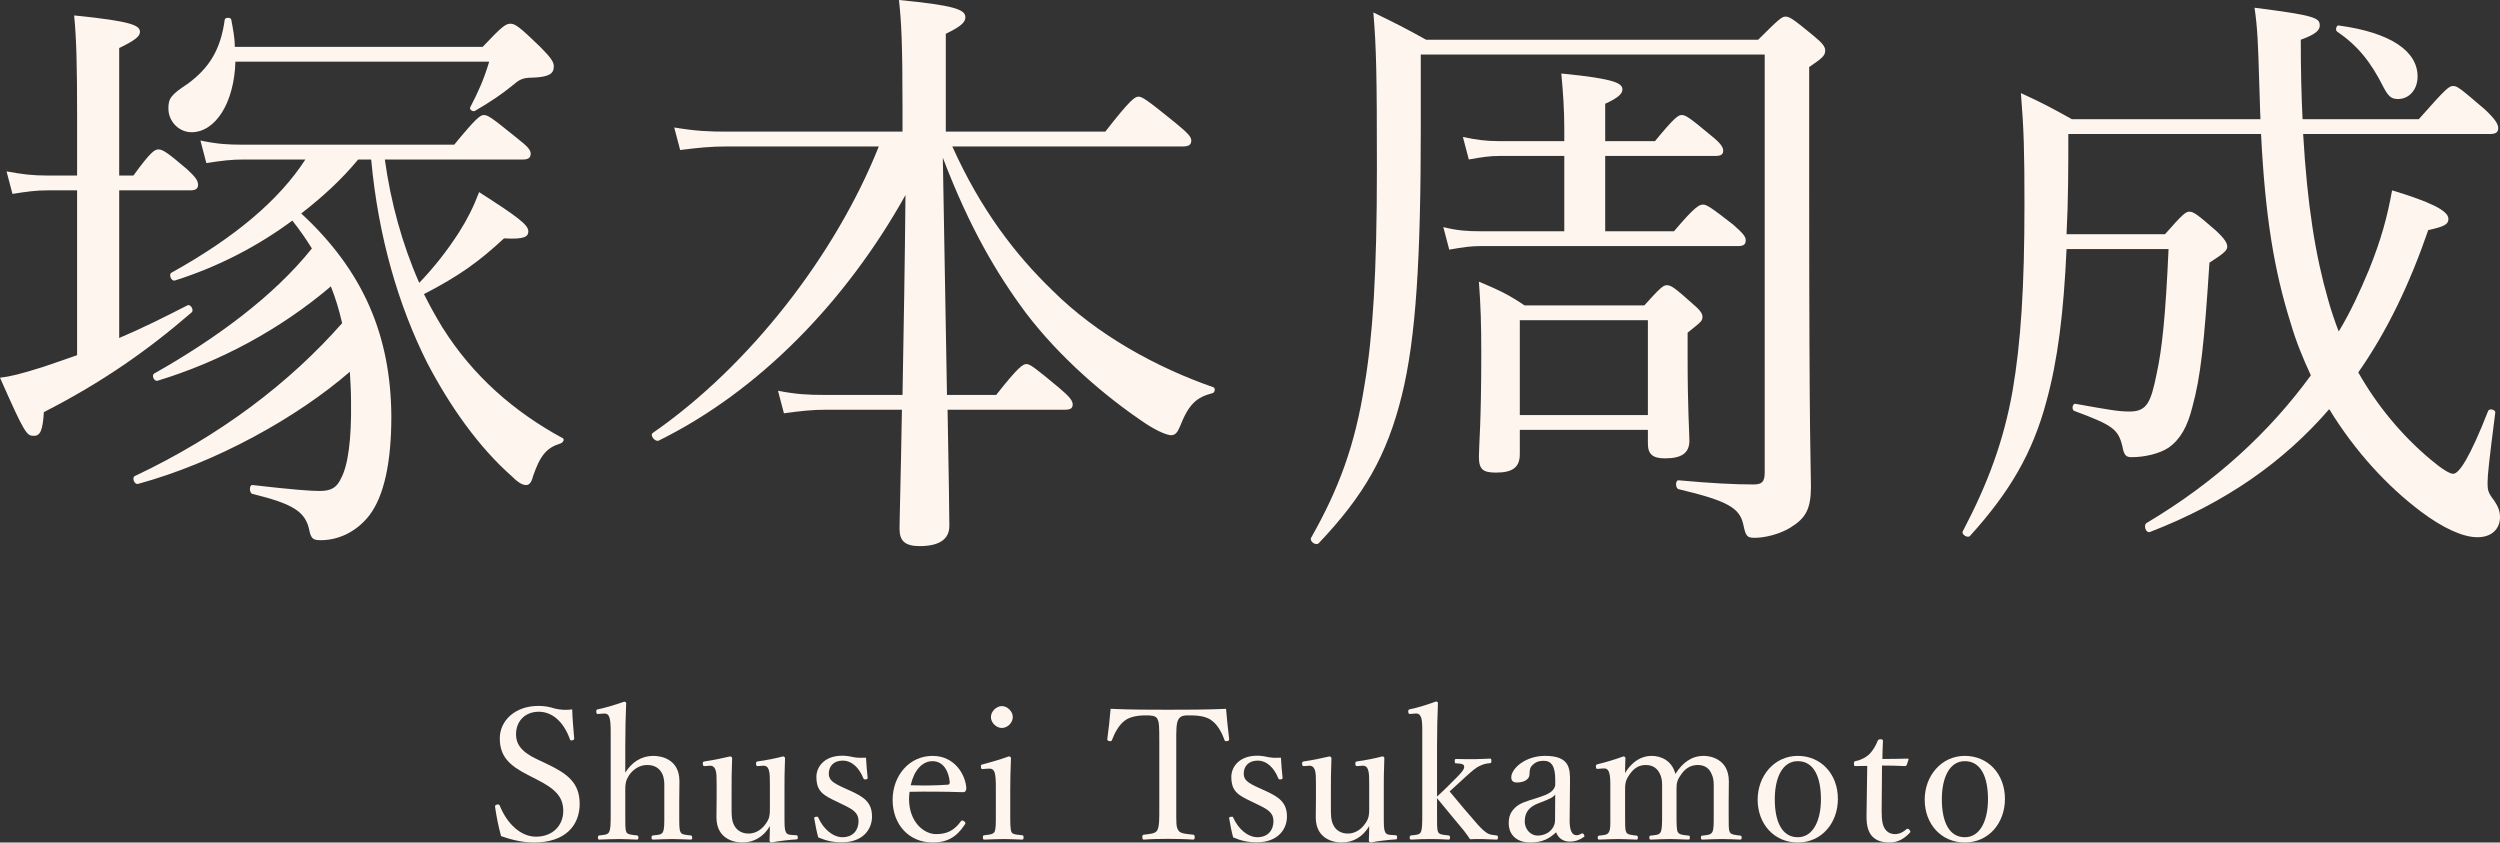
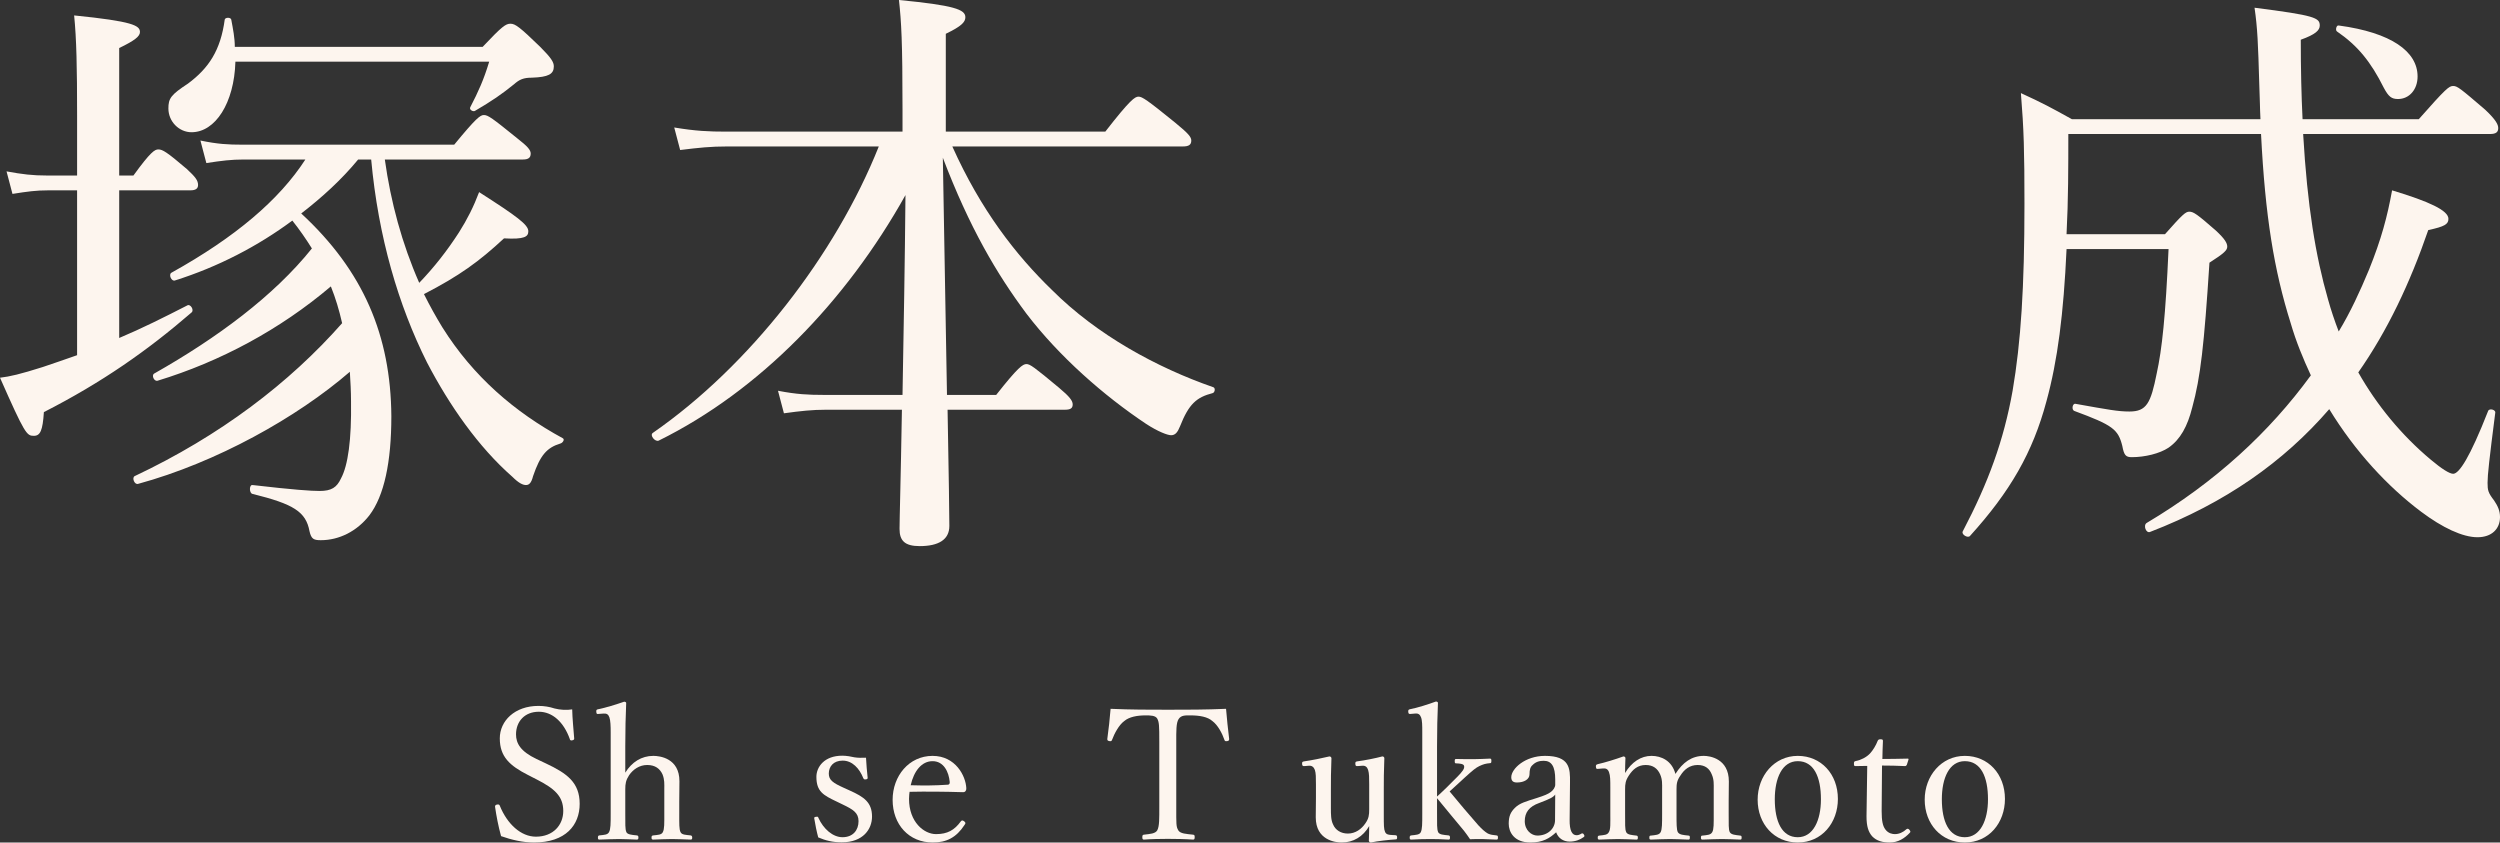
<svg xmlns="http://www.w3.org/2000/svg" id="uuid-71546a5d-95c4-4369-8812-fe3527ad565d" data-name="レイヤー 2" viewBox="0 0 787.977 265.551">
  <rect x="0" y="0" width="787.977" height="265.551" fill="#333333" stroke="none" />
  <defs>
    <style>
      .uuid-b2811027-711a-4bf6-9bf8-98157c9456e6 {
        fill: #fdf5ee;
        stroke-width: 0px;
      }
    </style>
  </defs>
  <g id="uuid-db08083c-6dc6-4476-ab4d-6b727d4795e4" data-name="デザイン">
    <g>
      <g>
        <path class="uuid-b2811027-711a-4bf6-9bf8-98157c9456e6" d="m37.566,106.531c7.103-2.99,14.205-6.542,21.494-10.281.934-.56,2.244,1.495,1.308,2.244-13.831,11.961-28.221,22.053-46.537,31.398-.373,5.794-1.121,7.476-3.177,7.476-2.242,0-2.803-.561-10.653-18.316,3.177-.374,6.355-1.121,13.458-3.364,3.363-1.121,7.102-2.429,10.839-3.737v-51.957h-9.158c-3.737,0-6.54.373-11.213,1.121l-1.869-7.102c5.047.934,8.224,1.308,12.71,1.308h9.531v-19.064c0-14.765-.187-24.108-.934-31.397,18.502,1.868,20.745,3.176,20.745,5.232,0,1.308-1.495,2.616-6.542,5.047v40.182h4.485c5.421-7.476,6.729-8.224,7.85-8.224,1.308,0,2.616.748,8.971,6.168,2.616,2.431,3.552,3.552,3.552,5.047,0,1.121-.748,1.682-2.431,1.682h-22.427v46.537Zm75.319-56.256c-5.234,6.355-11.4,11.961-17.942,17.008,19.624,18.129,28.221,38.5,28.408,63.918,0,14.39-2.242,25.044-6.915,31.211-3.926,5.047-9.532,7.85-15.326,7.85-2.244,0-2.99-.374-3.552-2.803-1.121-6.168-5.045-8.598-17.942-11.774-1.121-.187-1.121-2.99,0-2.805,12.897,1.497,18.503,1.869,21.119,1.869,3.739,0,5.421-1.121,6.729-3.924,2.242-4.111,3.363-12.335,3.176-24.297,0-3.177-.186-6.355-.373-9.345-16.634,14.392-42.052,28.595-66.723,35.324-1.121.373-2.055-1.869-1.121-2.431,26.913-12.708,48.781-29.342,65.413-48.218-.934-4.113-2.055-7.85-3.55-11.589-16.073,13.644-34.95,23.736-54.574,29.716-1.121.374-2.055-1.681-1.121-2.242,19.811-11.213,37.753-24.484,49.715-39.436-1.869-2.99-3.926-5.981-6.168-8.784-10.84,8.037-23.363,14.577-37.005,18.877-1.123.373-2.056-1.869-1.123-2.431,20.185-11.213,34.016-22.987,42.239-35.697h-19.437c-3.924,0-6.915.374-11.774,1.121l-1.869-7.102c5.421,1.121,8.597,1.308,13.269,1.308h66.723c6.915-8.41,8.223-9.345,9.344-9.345,1.31,0,2.618.935,10.468,7.29,3.363,2.616,4.298,3.737,4.298,4.858,0,1.31-.748,1.869-2.431,1.869h-43.547c1.869,13.456,5.421,26.539,10.84,38.874,4.673-4.86,8.784-10.092,12.523-15.886,2.616-4.113,4.673-8.224,6.355-12.71,11.961,7.663,15.511,10.279,15.511,12.335,0,1.682-1.121,2.616-7.663,2.242-7.848,7.29-14.016,11.776-25.231,17.569,1.869,3.737,3.739,7.102,5.794,10.466,9.719,15.511,22.802,26.726,37.94,34.949.747.374,0,1.495-.748,1.682-4.298,1.308-6.353,3.739-8.597,10.279-.561,2.244-1.308,2.803-2.242,2.803-.935,0-2.244-.56-4.3-2.616-10.652-9.345-19.81-22.427-26.913-36.071-8.971-17.942-15.324-39.434-17.568-63.918h-4.111Zm-38.687-30.837c-.374,13.082-6.355,22.24-13.831,22.24-3.924,0-7.289-3.364-7.289-7.476,0-3.177.747-4.298,6.168-7.85,6.54-4.86,10.279-10.466,11.587-20.184.187-.748,1.869-.748,2.056,0,.56,2.99,1.121,5.794,1.121,8.597h78.123c6.168-6.542,7.289-7.289,8.784-7.289s2.99,1.121,9.345,7.289c3.55,3.55,4.298,4.86,4.298,6.168,0,2.429-1.682,3.363-6.916,3.55-2.616,0-3.924.561-5.606,2.056-3.924,3.177-6.915,5.234-12.335,8.41-.56.374-1.868-.373-1.495-1.121,2.618-5.045,4.298-8.784,5.981-14.39h-79.991Z" />
        <path class="uuid-b2811027-711a-4bf6-9bf8-98157c9456e6" d="m284.464,124.473c.374-20.932.747-42.052.934-62.984-18.689,33.453-45.976,61.674-77.749,77.374-1.121.561-2.99-1.682-1.869-2.429,30.465-21.119,57.565-56.069,71.208-90.271h-47.845c-5.047,0-8.784.374-14.765,1.121l-1.869-7.102c6.727,1.121,10.84,1.308,16.447,1.308h55.508v-6.915c0-21.681-.374-27.661-1.123-34.576,17.382,1.682,20.932,2.99,20.932,5.419,0,1.495-1.121,2.803-6.166,5.234v30.837h50.274c7.85-10.092,9.345-11.027,10.466-11.027s2.616.935,11.587,8.224c4.113,3.364,5.047,4.485,5.047,5.606,0,1.308-.748,1.869-2.616,1.869h-72.703c8.971,19.997,19.998,34.202,31.398,45.229,14.205,14.203,33.081,24.482,50.836,30.65.748.187.561,1.682-.187,1.869-5.045,1.308-7.476,3.364-10.279,10.466-.747,1.869-1.495,2.803-2.803,2.803-1.121,0-4.111-1.121-7.85-3.552-13.456-8.971-27.473-21.305-37.752-34.761-9.345-12.523-17.942-27.1-26.353-49.153.374,24.857.935,49.9,1.308,74.758h15.513c6.915-8.785,8.41-9.719,9.532-9.719,1.121,0,2.429.934,10.279,7.476,3.363,2.803,4.298,4.111,4.298,5.234,0,1.121-.561,1.681-2.429,1.681h-37.006c.374,21.494.561,32.334.561,36.632s-3.364,6.355-9.345,6.355c-4.673,0-6.355-1.682-6.355-5.421,0-3.177.374-15.324.748-37.566h-23.923c-4.298,0-7.85.374-13.269,1.123l-1.869-7.103c5.794,1.123,9.532,1.31,14.39,1.31h24.858Z" />
-         <path class="uuid-b2811027-711a-4bf6-9bf8-98157c9456e6" d="m447.819,39.995c0,41.49-1.495,66.536-5.981,84.663-4.673,18.877-11.961,31.586-26.165,46.537-.935.935-2.99-.56-2.431-1.682,8.784-15.511,13.831-29.155,16.821-48.031,2.616-15.326,3.924-35.137,3.924-68.405,0-29.342-.187-38.313-1.121-49.153,6.915,3.364,9.905,4.86,16.634,8.597h104.661c6.54-6.54,7.476-7.289,8.597-7.289,1.308,0,2.431.748,8.784,5.981,2.99,2.431,3.739,3.552,3.739,4.673,0,1.495-.561,2.244-5.047,5.234v38.313c0,82.421.561,88.963.561,93.821,0,7.289-1.682,10.093-6.542,13.084-3.364,2.055-8.036,3.176-11.213,3.176-2.431,0-2.803-.56-3.552-4.111-1.121-5.232-4.673-7.476-20.371-11.213-1.123-.187-1.123-2.99,0-2.803,10.279.934,17.568,1.308,23.548,1.308,2.616,0,3.552-.748,3.552-3.739V17.194h-108.4v22.802Zm79.805,32.894c6.353-7.476,7.848-8.41,9.157-8.41,1.123,0,2.618.934,9.532,6.353,2.99,2.618,3.926,3.739,3.926,4.86,0,1.308-.561,1.869-2.431,1.869h-81.113c-3.176,0-5.606.374-9.905,1.121l-1.869-7.102c4.485,1.121,7.663,1.308,11.589,1.308h26.539v-23.736h-20.373c-3.176,0-5.606.374-9.718,1.121l-1.869-7.102c4.485.934,7.289,1.308,11.214,1.308h20.745v-3.924c0-5.981-.374-11.402-.935-17.382,17.382,1.682,19.252,3.177,19.252,5.047,0,1.308-1.31,2.616-5.421,4.485v11.774h15.7c5.981-7.289,7.289-8.224,8.41-8.224,1.308,0,2.616.935,9.345,6.542,2.803,2.244,3.737,3.552,3.737,4.673s-.56,1.682-2.429,1.682h-34.763v23.736h21.681Zm-48.594,70.273c0,4.111-2.242,5.794-7.476,5.794-4.111,0-5.419-.934-5.419-5.047,0-3.55.747-10.092.747-32.707,0-8.971-.187-14.952-.747-22.427,6.168,2.618,8.784,3.739,14.39,7.476h37.753c5.047-5.606,5.981-6.353,7.102-6.353,1.308,0,2.429.747,7.85,5.606,2.429,2.056,3.364,3.177,3.364,4.298,0,1.308-.187,1.495-4.673,5.047v8.036c0,15.7.56,23.736.56,25.979,0,3.924-2.429,5.606-7.663,5.606-3.924,0-5.419-1.308-5.419-4.673v-4.298h-40.369v7.663Zm40.369-42.239h-40.369v29.903h40.369v-29.903Z" />
        <path class="uuid-b2811027-711a-4bf6-9bf8-98157c9456e6" d="m651.917,42.237c0,10.281,0,20.747-.561,31.586h31.026c5.606-6.353,6.54-7.102,7.663-7.102,1.308,0,2.429.748,8.41,5.981,2.803,2.616,3.552,3.926,3.552,5.047s-.935,2.055-5.608,5.045c-1.682,25.979-2.803,36.071-5.419,45.603-1.495,5.981-3.739,10.092-7.476,12.708-2.803,1.869-7.476,2.99-11.587,2.99-1.869,0-2.431-.56-2.99-3.55-1.31-5.234-2.99-6.542-15.139-11.027-.935-.374-.561-2.429.374-2.242,10.465,1.868,13.455,2.429,17.007,2.429,5.419,0,6.729-2.616,8.597-11.961,1.682-7.663,2.803-18.129,3.739-39.248h-32.147c-.934,20.373-2.803,35.137-6.353,48.032-4.3,16.073-11.402,28.408-24.11,42.426-.748.747-2.803-.561-2.244-1.495,8.037-15.326,12.897-28.595,15.7-44.295,2.616-15.324,3.737-32.707,3.737-58.871,0-16.447-.187-23.548-1.121-34.95,6.915,3.177,9.345,4.485,16.073,8.224h59.432c-.186-3.552-.186-7.103-.373-11.027-.374-12.895-.561-17.755-1.495-24.11,19.063,2.431,20.558,3.177,20.558,5.606,0,1.495-1.308,2.805-5.981,4.485,0,9.158.187,17.569.561,25.045h36.631c8.597-9.719,9.532-10.466,10.84-10.466s2.242.747,10.092,7.476c3.364,3.177,4.111,4.671,4.111,5.794,0,1.308-.747,1.868-2.616,1.868h-58.871c1.308,22.615,3.924,38.502,7.848,52.145.935,3.363,2.056,6.727,3.364,10.092,3.739-6.168,6.729-12.71,9.532-19.437,3.924-9.719,5.794-16.821,7.289-25.044,11.774,3.55,17.755,6.353,17.755,8.971,0,1.682-1.121,2.429-6.355,3.55-5.794,16.821-12.895,31.773-22.053,44.855,5.794,10.279,13.644,19.811,22.802,27.474,3.55,2.99,5.981,4.485,7.102,4.485,1.869,0,5.232-5.047,11.026-19.811.374-.934,2.431-.374,2.244.561-1.869,14.577-2.429,19.624-2.429,22.053s.186,3.177,2.055,5.606c1.121,1.682,1.869,3.177,1.869,5.234,0,3.737-2.616,6.355-7.102,6.355-4.673,0-11.027-2.99-17.755-8.037-10.466-7.85-20.747-18.876-28.969-32.334-14.39,16.634-32.707,29.531-56.442,38.689-1.308.56-2.244-2.056-1.123-2.805,21.681-12.895,38.689-28.594,51.771-46.536-2.429-5.234-4.673-10.653-6.355-16.447-5.232-16.634-8.036-33.642-9.345-59.621h-60.74Zm99.428-14.577c-4.111-8.223-8.223-13.269-14.765-17.755-.56-.374-.187-2.055.561-1.869,16.634,2.244,24.857,8.224,24.857,16.074,0,4.111-2.616,7.102-6.166,7.102-2.056,0-2.99-.748-4.487-3.552Z" />
      </g>
      <g>
        <g>
          <path class="uuid-b2811027-711a-4bf6-9bf8-98157c9456e6" d="m166.441,244.281c-5.748-2.932-8.91-5.749-8.91-11.555,0-5.519,4.714-10.232,12.188-10.232,1.782,0,3.506.287,5.058.805,1.725.46,3.909.575,5.576.287.057,2.874.402,6.208.632,9.198,0,.287-.115.46-.69.575-.517.057-.632-.115-.69-.402-1.897-5.346-5.461-8.623-9.773-8.623-4.426,0-7.185,3.046-7.185,7.128,0,2.817,1.379,5.346,6.438,7.761l2.932,1.38c6.726,3.162,10.692,6.036,10.692,12.762,0,6.668-4.369,12.187-14.429,12.187-3.449,0-7.128-.862-10.347-2.012-.862-3.104-1.494-6.439-1.897-9.256,0-.287.057-.575.575-.689.632-.115.805.057.919.345,2.357,5.864,6.726,9.773,11.383,9.773,5.461,0,8.623-3.679,8.623-8.105,0-4.656-2.76-7.071-8.393-9.945l-2.702-1.38Z" />
          <path class="uuid-b2811027-711a-4bf6-9bf8-98157c9456e6" d="m197.079,243.534c2.069-3.334,5.116-5.289,8.853-5.289,1.955,0,8.22.69,8.22,7.991,0,3.162-.057,4.886-.057,6.381v3.736c0,3.334-.057,5.001.402,5.921.402.862,1.609.862,3.162,1.035.345.058.518.23.518.69,0,.518-.115.633-.575.633-1.84-.058-4.082-.173-5.749-.173-1.955,0-3.967.115-5.921.173-.46,0-.575-.115-.575-.633,0-.517.115-.632.575-.69,1.495-.172,2.587-.172,2.989-1.035.518-.977.46-2.702.46-5.921v-7.588c0-1.667.115-2.99-.575-4.714-.805-1.724-2.242-2.932-4.829-2.932-2.414,0-4.426,1.38-5.691,3.219-1.035,1.61-1.207,2.645-1.207,4.484v7.531c0,3.334-.058,5.001.345,5.921.345.747,1.552.862,3.277,1.035.402.058.518.173.518.69,0,.46-.115.633-.518.633-1.897-.058-3.851-.173-5.576-.173-1.897,0-4.254.115-6.209.173-.345,0-.46-.115-.46-.633,0-.46.115-.632.46-.69,1.552-.172,2.587-.172,3.047-1.035.517-.977.517-2.702.517-5.921v-25.524c0-2.012-.057-3.679-.402-4.714-.345-.977-.862-1.265-1.84-1.207l-1.552.115c-.575.057-.69.057-.747-.748,0-.517.057-.632.69-.747,2.07-.402,5.634-1.494,8.105-2.357.345,0,.633.173.633.402-.172,4.254-.287,8.278-.287,13.739v8.221Z" />
-           <path class="uuid-b2811027-711a-4bf6-9bf8-98157c9456e6" d="m250.941,263.251c.402.057.517.172.517.69,0,.517-.115.632-.517.632-1.897.115-5.692.518-7.761.977-.287,0-.633-.287-.633-.575.058-1.667.115-3.046.115-4.599-1.955,3.334-5.001,5.173-8.68,5.173-2.012,0-8.163-.747-8.163-7.933,0-2.127.058-3.851.058-6.036v-4.368c0-2.07,0-3.565-.345-4.542-.345-.919-.919-1.379-1.84-1.322l-1.38.115c-.575.057-.747-.057-.804-.69,0-.632.057-.69.69-.805,2.357-.345,5.576-.977,7.933-1.552.345,0,.632.287.632.575-.172,3.909-.172,7.244-.172,9.83v5.863c0,2.012,0,3.794.69,5.174.747,1.782,2.472,2.874,4.656,2.874,2.414,0,4.311-1.437,5.519-3.219,1.092-1.552,1.207-2.644,1.207-4.426v-7.875c0-2.07,0-3.45-.345-4.542-.287-.919-.862-1.379-1.782-1.322l-1.494.115c-.575.057-.69-.057-.748-.69,0-.632.058-.69.633-.805,2.299-.287,5.748-.977,7.875-1.552.402,0,.633.287.633.575-.172,3.967-.172,7.244-.172,9.83v7.703c0,3.679,0,4.772.402,5.692.402.919,1.322.919,2.241.977l1.035.058Z" />
          <path class="uuid-b2811027-711a-4bf6-9bf8-98157c9456e6" d="m263.643,252.617c-4.082-1.955-6.324-3.104-6.324-7.761,0-3.104,2.472-6.668,8.163-6.668,1.322,0,2.874.287,3.851.517,1.092.173,2.242.173,3.622.115.115,1.897.287,4.426.517,6.324,0,.345-.115.46-.632.518-.518.057-.575-.115-.747-.402-1.207-3.047-3.45-5.519-6.496-5.519-2.932,0-4.369,1.897-4.369,4.082,0,2.012,1.265,2.931,4.714,4.484l1.897.862c4.484,2.012,7.014,3.737,7.014,8.22,0,3.909-2.759,8.106-9.542,8.106-2.875,0-5.117-.575-7.416-1.552-.46-1.667-.977-4.197-1.265-6.036,0-.287.058-.402.633-.46.46-.058.575-.058.69.345,1.609,3.564,4.599,6.093,7.588,6.093,3.334,0,5.059-2.242,5.059-5.058,0-2.645-1.724-3.679-4.944-5.231l-2.012-.977Z" />
          <path class="uuid-b2811027-711a-4bf6-9bf8-98157c9456e6" d="m286.52,251.812c0,7.301,4.714,11.095,8.508,11.095,3.621,0,5.806-1.265,7.818-4.024.115-.172.287-.287.46-.287.23,0,.977.402.977.862,0,.172-.057.23-.287.575-2.587,3.967-5.691,5.519-10.003,5.519-7.531,0-12.647-5.691-12.647-13.452,0-7.531,5.173-13.854,12.589-13.854,7.243,0,10.463,6.324,10.635,10.175,0,.402,0,.575-.287.977-.345.345-.575.287-.92.287-5.633-.172-11.612-.23-16.671-.115-.058.46-.173,1.207-.173,2.242Zm12.245-4.484c.46,0,.632-.402.575-.919-.287-3.047-1.84-6.496-5.404-6.496-3.392,0-5.864,3.046-6.898,7.588,4.197.115,7.531.115,11.727-.173Z" />
-           <path class="uuid-b2811027-711a-4bf6-9bf8-98157c9456e6" d="m313.881,248.19c0-2.184-.057-3.679-.402-4.771-.345-.92-.977-1.265-2.07-1.15l-1.437.115c-.575.058-.747.058-.805-.747,0-.575.115-.632.69-.747,2.012-.518,5.749-1.61,8.105-2.472.345,0,.69.173.69.518-.172,4.139-.23,7.301-.23,10.003v7.3c0,3.392,0,5.116.402,6.036.46.805,1.725.805,3.334.977.345.057.46.172.46.632,0,.633-.115.748-.46.748-1.84-.058-4.082-.173-5.806-.173-1.782,0-4.254.115-6.036.173-.402,0-.517-.115-.517-.748,0-.46.115-.632.517-.632,1.437-.172,2.587-.23,3.104-.977.518-.977.46-2.76.46-6.036v-8.048Zm5.346-22.189c0,1.84-1.724,3.449-3.449,3.449s-3.449-1.609-3.449-3.449c0-1.782,1.724-3.45,3.449-3.45s3.449,1.667,3.449,3.45Z" />
        </g>
        <g>
          <path class="uuid-b2811027-711a-4bf6-9bf8-98157c9456e6" d="m365.398,233.761c0-5.231-.057-6.093-.633-7.243-.575-1.035-2.241-1.035-3.679-1.035-2.644,0-5.173.46-6.726,1.782-1.667,1.207-3.104,3.909-3.851,5.921-.115.345-.287.518-.862.402s-.633-.287-.633-.69c.402-2.874.805-6.553,1.035-9.485,6.324.287,12.188.287,18.108.287,5.864,0,11.957,0,18.281-.287.23,2.932.632,6.611.977,9.485,0,.402-.058.575-.575.69-.689.115-.804-.057-.919-.402-.69-2.012-2.07-4.656-3.794-5.921-1.494-1.323-4.024-1.782-6.898-1.782-1.437,0-2.931-.115-3.736,1.15-.805,1.207-.747,3.851-.747,7.128v20.408c0,5.691-.058,6.323.632,7.531.633,1.092,2.587,1.15,4.656,1.38.402.057.518.172.518.747,0,.632-.115.805-.518.805-2.414-.173-5.634-.23-7.933-.23-2.357,0-5.346.057-7.531.23-.402,0-.518-.173-.518-.748,0-.632.115-.747.518-.804,1.897-.23,3.564-.287,4.196-1.38.69-1.322.633-3.737.633-7.531v-20.408Z" />
-           <path class="uuid-b2811027-711a-4bf6-9bf8-98157c9456e6" d="m394.426,252.617c-4.082-1.955-6.324-3.104-6.324-7.761,0-3.104,2.472-6.668,8.163-6.668,1.322,0,2.874.287,3.851.517,1.092.173,2.242.173,3.622.115.115,1.897.287,4.426.517,6.324,0,.345-.115.46-.632.518-.518.057-.575-.115-.747-.402-1.207-3.047-3.45-5.519-6.496-5.519-2.932,0-4.369,1.897-4.369,4.082,0,2.012,1.265,2.931,4.714,4.484l1.897.862c4.484,2.012,7.013,3.737,7.013,8.22,0,3.909-2.759,8.106-9.542,8.106-2.875,0-5.117-.575-7.416-1.552-.46-1.667-.977-4.197-1.265-6.036,0-.287.058-.402.633-.46.46-.058.575-.058.69.345,1.609,3.564,4.599,6.093,7.588,6.093,3.334,0,5.059-2.242,5.059-5.058,0-2.645-1.724-3.679-4.944-5.231l-2.012-.977Z" />
          <path class="uuid-b2811027-711a-4bf6-9bf8-98157c9456e6" d="m439.838,263.251c.402.057.517.172.517.69,0,.517-.115.632-.517.632-1.897.115-5.692.518-7.761.977-.287,0-.633-.287-.633-.575.058-1.667.115-3.046.115-4.599-1.955,3.334-5.001,5.173-8.68,5.173-2.012,0-8.163-.747-8.163-7.933,0-2.127.058-3.851.058-6.036v-4.368c0-2.07,0-3.565-.345-4.542-.345-.919-.919-1.379-1.84-1.322l-1.38.115c-.575.057-.747-.057-.804-.69,0-.632.057-.69.69-.805,2.357-.345,5.576-.977,7.933-1.552.345,0,.632.287.632.575-.172,3.909-.172,7.244-.172,9.83v5.863c0,2.012,0,3.794.69,5.174.747,1.782,2.472,2.874,4.656,2.874,2.414,0,4.311-1.437,5.519-3.219,1.092-1.552,1.207-2.644,1.207-4.426v-7.875c0-2.07,0-3.45-.345-4.542-.287-.919-.862-1.379-1.782-1.322l-1.494.115c-.575.057-.69-.057-.748-.69,0-.632.058-.69.633-.805,2.299-.287,5.748-.977,7.875-1.552.402,0,.633.287.633.575-.172,3.967-.172,7.244-.172,9.83v7.703c0,3.679,0,4.772.402,5.692.402.919,1.322.919,2.241.977l1.035.058Z" />
          <path class="uuid-b2811027-711a-4bf6-9bf8-98157c9456e6" d="m452.942,251.064c.977-.92,1.897-1.724,2.989-2.817l3.219-3.219c1.782-1.782,2.587-2.817,2.299-3.679-.23-.632-1.38-.69-2.472-.747-.345,0-.46-.058-.46-.747,0-.518.115-.633.46-.633,1.725.057,3.852.057,5.519.057,1.667,0,3.565-.115,5.116-.172.345,0,.46.115.46.69,0,.633-.115.747-.46.747-1.322.115-2.127.345-3.334.92-1.092.518-2.07,1.322-4.541,3.564l-2.817,2.587c-.862.805-1.322,1.207-2.012,1.84,2.989,3.622,6.036,7.244,9.025,10.635,1.035,1.092,2.012,2.069,3.047,2.644.862.402,1.609.46,2.645.575.402.058.517.115.517.69,0,.518-.115.633-.517.633-1.265,0-3.277-.173-4.541-.173-1.323,0-2.357,0-3.737.058-.69-.977-1.15-1.724-1.897-2.645-3.047-3.679-5.461-6.553-8.508-10.29v4.772c0,3.334-.058,5.001.345,5.921.402.805,1.609.862,3.277,1.035.345.058.46.23.46.69,0,.518-.115.633-.46.633-1.955-.115-3.851-.173-5.634-.173-1.84,0-4.196.058-6.093.173-.402,0-.517-.115-.517-.633,0-.46.115-.632.517-.69,1.495-.172,2.587-.172,2.99-1.035.46-.977.46-2.645.46-5.863v-25.581c0-2.012,0-3.794-.402-4.772-.345-.919-.92-1.265-1.897-1.15l-1.323.115c-.575.057-.747,0-.805-.748,0-.517.115-.632.633-.747,2.127-.402,5.634-1.494,8.105-2.414.287,0,.633.172.633.402-.172,4.082-.287,8.451-.287,13.796v15.752Z" />
          <path class="uuid-b2811027-711a-4bf6-9bf8-98157c9456e6" d="m494.732,258.308c-.058,3.564.804,4.944,2.184,4.944.575,0,.977-.172,1.552-.518.23-.115.518-.115.747.287.287.46.23.633-.115.862-1.035.748-2.472,1.38-4.368,1.38-2.07,0-3.622-1.15-4.254-2.932-2.07,1.897-4.197,3.219-8.106,3.219-5.173,0-6.841-3.334-6.841-5.921,0-2.414.632-3.679,1.955-5.001,1.494-1.495,3.449-2.012,6.898-3.104,2.357-.747,3.622-1.265,4.484-1.955.747-.575,1.322-1.437,1.322-2.242v-1.609c0-4.139-1.15-5.921-3.621-5.921-1.322,0-2.472.287-3.507,1.322-.747.633-.977,1.552-.977,2.932,0,1.552-1.667,2.587-3.967,2.587-1.265,0-1.782-.575-1.782-1.667,0-2.645,4.311-6.726,10.635-6.726,7.818,0,7.933,3.967,7.875,8.336l-.115,11.727Zm-4.542-7.876c-.632.862-1.667,1.38-5.001,2.645-3.277,1.15-4.599,3.047-4.599,5.749,0,2.874,2.127,4.541,3.967,4.541,3.334,0,5.576-2.242,5.576-4.887l.057-8.048Z" />
          <path class="uuid-b2811027-711a-4bf6-9bf8-98157c9456e6" d="m503.812,242.326c-.575.057-.747.115-.804-.747,0-.518.115-.575.69-.748,2.069-.46,5.461-1.494,7.99-2.414.345,0,.633.23.633.518-.058,1.552-.115,3.219-.115,4.714,2.069-3.449,5.001-5.404,8.336-5.404,3.046,0,6.438,1.495,7.531,5.691,2.299-3.621,5.116-5.691,8.968-5.691,1.782,0,7.876.805,7.876,8.048,0,2.07-.057,4.887-.057,6.324v3.736c0,3.392-.058,5.116.345,5.921.46.862,1.897.919,3.277,1.092.345.057.46.115.46.632,0,.46-.057.633-.46.633-1.724-.058-3.967-.173-5.749-.173-1.839,0-4.024.115-6.093.173-.402,0-.517-.115-.517-.633,0-.517.115-.632.517-.632,1.495-.173,2.529-.173,3.047-1.092.518-.92.46-2.645.46-5.921v-7.588c0-1.61.115-3.047-.632-4.714-.69-1.724-2.012-2.932-4.427-2.932-2.529,0-4.254,1.438-5.404,3.277-1.15,1.609-1.265,2.644-1.265,4.426v7.531c0,3.392,0,5.059.402,5.921.518.862,1.782.919,3.392,1.092.345.057.402.115.402.632,0,.46-.057.633-.46.633-1.897-.058-4.139-.173-5.749-.173-1.897,0-4.139.115-6.036.173-.46,0-.517-.173-.517-.633,0-.517.115-.632.517-.632,1.438-.173,2.587-.173,3.047-1.092.46-.92.46-2.645.46-5.921v-7.588c0-1.61.115-3.047-.632-4.714-.805-1.782-2.185-2.932-4.541-2.932-2.529,0-4.082,1.438-5.289,3.277-1.092,1.667-1.207,2.644-1.207,4.426v7.531c0,3.392-.058,5.059.345,5.921.402.862,1.782.919,3.219,1.092.345.057.46.172.46.632,0,.518-.115.633-.46.633-1.782-.058-4.024-.173-5.806-.173-1.84,0-3.967.115-5.863.173-.402,0-.518-.115-.518-.633,0-.46.115-.575.518-.632,1.494-.173,2.529-.173,2.989-1.092.575-.92.46-2.645.46-5.921v-8.22c0-2.07,0-3.679-.402-4.714-.345-.977-.919-1.323-2.012-1.207l-1.323.115Z" />
          <path class="uuid-b2811027-711a-4bf6-9bf8-98157c9456e6" d="m579.287,251.812c0,7.531-5.059,13.739-12.647,13.739-7.415,0-12.647-5.806-12.647-13.509,0-7.473,5.231-13.797,12.647-13.797,7.358,0,12.647,5.749,12.647,13.567Zm-19.89.115c0,7.013,2.242,11.957,7.243,11.957,4.887,0,7.301-5.346,7.301-11.957,0-7.071-2.242-12.015-7.301-12.015-4.886,0-7.243,5.289-7.243,12.015Z" />
          <path class="uuid-b2811027-711a-4bf6-9bf8-98157c9456e6" d="m584.919,241.464c-.46,0-.575-.057-.575-.747,0-.575.057-.748.632-.862,1.552-.288,3.277-1.15,4.426-2.357.92-.977,1.897-2.587,2.415-3.967.172-.345.287-.518.919-.518.69,0,.747.172.747.575-.057,1.61-.172,3.909-.172,5.634,2.299,0,5.576-.057,7.933-.115.287,0,.345.058.287.345l-.517,1.609c-.115.23-.287.402-.575.402-2.069-.115-5.116-.172-7.243-.172l-.115,14.314c0,3.162.345,4.714,1.15,5.806.977,1.322,2.299,1.494,3.046,1.494,1.265,0,2.587-.575,3.622-1.552.287-.23.632-.172.919.173.345.46.46.632.115.977-1.609,1.724-3.679,3.046-6.266,3.046-2.242,0-4.139-.46-5.576-1.955-1.15-1.322-1.782-3.046-1.782-6.266,0-2.645.115-5.231.115-7.933l.115-7.99-3.621.057Z" />
          <path class="uuid-b2811027-711a-4bf6-9bf8-98157c9456e6" d="m631.941,251.812c0,7.531-5.059,13.739-12.647,13.739-7.415,0-12.647-5.806-12.647-13.509,0-7.473,5.231-13.797,12.647-13.797,7.358,0,12.647,5.749,12.647,13.567Zm-19.89.115c0,7.013,2.242,11.957,7.243,11.957,4.887,0,7.301-5.346,7.301-11.957,0-7.071-2.242-12.015-7.301-12.015-4.886,0-7.243,5.289-7.243,12.015Z" />
        </g>
      </g>
    </g>
  </g>
</svg>